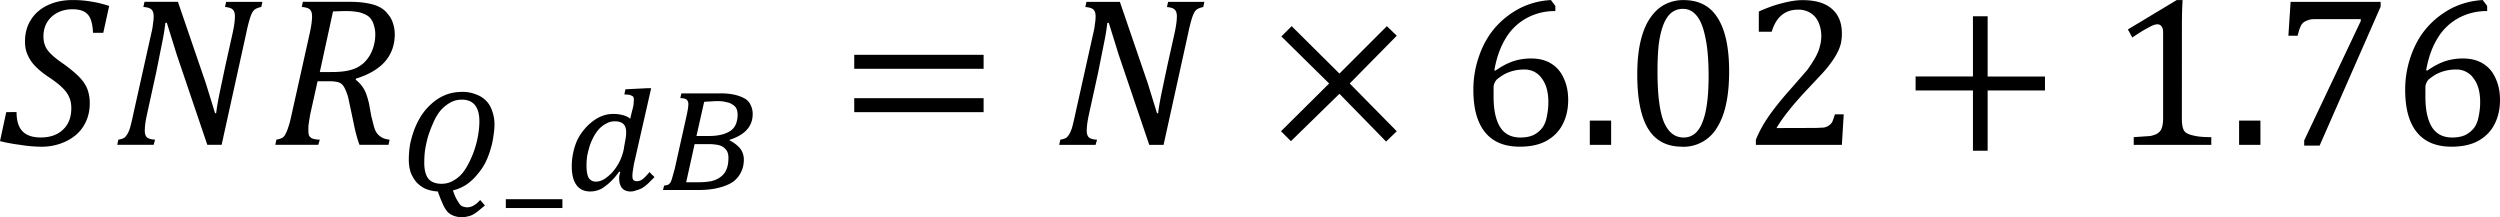
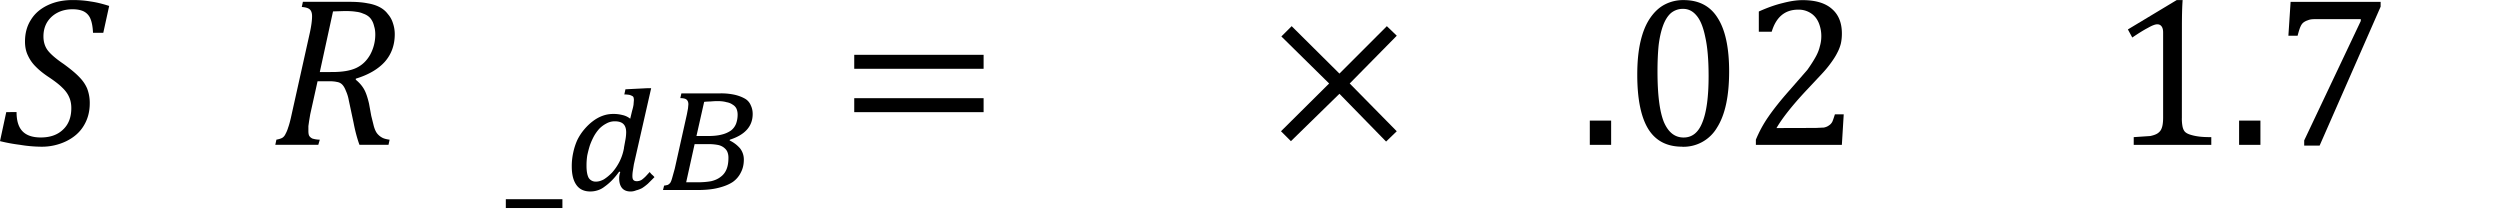
<svg xmlns="http://www.w3.org/2000/svg" xmlns:xlink="http://www.w3.org/1999/xlink" width="283.448" height="24.627" viewBox="0 0 212.586 18.47">
  <style>.B{overflow:visible}.C{stroke:none}</style>
  <defs>
    <symbol id="A" class="B">
      <path d="M3.672-2.766c.145.117.258.246.344.391s.156.355.219.625l.094.516.109.438c.039.137.086.242.141.313a.69.69 0 0 0 .203.172c.07.043.18.074.328.094L5.063 0H3.828c-.094-.258-.18-.57-.25-.937l-.203-.953a1.67 1.67 0 0 0-.125-.406c-.043-.113-.094-.203-.156-.266a.38.38 0 0 0-.219-.109c-.086-.02-.187-.031-.312-.031h-.516l-.312 1.406-.047.281-.031.219v.203c0 .086.008.152.031.203.031.055.078.094.141.125a1.14 1.14 0 0 0 .313.047L2.078 0H.25l.047-.219c.113-.02.195-.047.25-.078.063-.039.109-.098.141-.172a1.33 1.33 0 0 0 .109-.266c.039-.102.094-.301.156-.594l.766-3.437c.063-.289.094-.523.094-.703 0-.145-.039-.242-.109-.297-.062-.051-.172-.082-.328-.094l.047-.219h1.984c.313 0 .566.023.766.063.195.031.363.086.5.156.145.074.266.172.359.297a1.05 1.05 0 0 1 .219.391 1.44 1.44 0 0 1 .078.469c0 .461-.141.852-.422 1.172-.281.313-.695.555-1.234.719zm-1-.328c.426 0 .766-.055 1.016-.172s.445-.301.594-.562a1.79 1.79 0 0 0 .219-.859c0-.133-.016-.25-.047-.344-.023-.102-.055-.187-.094-.25a.57.57 0 0 0-.141-.172.74.74 0 0 0-.234-.125c-.086-.039-.184-.066-.297-.078-.117-.02-.277-.031-.484-.031l-.5.016-.562 2.578zm0 0" class="C" />
    </symbol>
    <symbol id="B" class="B">
      <path d="M.766-1.391c0 .367.082.637.25.813s.426.266.781.266c.395 0 .707-.109.938-.328.238-.219.359-.523.359-.922 0-.176-.031-.332-.094-.469-.062-.145-.164-.281-.297-.406-.125-.125-.312-.27-.562-.437-.219-.145-.402-.289-.547-.437a1.59 1.59 0 0 1-.344-.484c-.086-.176-.125-.375-.125-.594 0-.352.082-.66.25-.922.164-.27.406-.477.719-.625s.664-.219 1.063-.219c.281 0 .535.023.766.063.227.031.488.094.781.188l-.25 1.141h-.437c-.012-.25-.047-.445-.109-.594a.6.6 0 0 0-.281-.312c-.125-.062-.289-.094-.484-.094-.25 0-.469.055-.656.156s-.336.246-.437.422c-.094.168-.141.359-.141.578s.055.414.172.578c.125.168.352.367.688.594.289.211.508.391.656.547.156.156.27.324.344.5a1.7 1.7 0 0 1 .109.625c0 .367-.09.688-.266.969-.168.273-.414.484-.734.641a2.38 2.38 0 0 1-1.078.234A5.73 5.73 0 0 1 .906 0a7.12 7.12 0 0 1-.844-.156l.266-1.234zm0 0" class="C" />
    </symbol>
    <symbol id="C" class="B">
-       <path d="M6.422-6.078l-.047.219a.81.81 0 0 0-.234.078c-.055.031-.102.078-.141.141-.031.055-.07.141-.109.266a6.4 6.4 0 0 0-.156.625L4.688 0h-.609L2.781-3.828l-.422-1.359h-.062a9.66 9.66 0 0 1-.141.859l-.25 1.25-.391 1.781c-.062.281-.094.516-.094.703 0 .125.031.219.094.281.07.055.188.086.344.094L1.797 0H.25l.047-.219c.113-.02.195-.047.25-.078.051-.039.098-.098.141-.172a1.33 1.33 0 0 0 .109-.266c.031-.102.078-.301.141-.594l.766-3.437a2.48 2.48 0 0 0 .063-.359 2.01 2.01 0 0 0 .031-.344c0-.145-.039-.242-.109-.297-.062-.051-.172-.082-.328-.094l.047-.219h1.422l1.188 3.469.391 1.266h.047c.02-.187.07-.488.156-.906l.234-1.109.313-1.406c.063-.289.094-.523.094-.703 0-.145-.039-.242-.109-.297-.062-.051-.168-.082-.312-.094l.047-.219zm0 0" class="C" />
-     </symbol>
+       </symbol>
    <symbol id="D" class="B">
      <path d="M.656-3.234v-.594h5.5v.594zm0 1.844v-.594h5.5v.594zm5.688-1.219zm0 0" class="C" />
    </symbol>
    <symbol id="E" class="B">
      <path d="M3.094-1.156a1.72 1.72 0 0 0 .031.391c.02.086.051.152.094.203.051.055.125.094.219.125s.207.059.344.078c.145.023.332.031.563.031V0H1.047v-.328l.703-.047c.145-.031.254-.07.328-.125s.125-.117.156-.203c.039-.094.063-.242.063-.453v-3.625c0-.113-.023-.195-.062-.25-.043-.062-.105-.094-.187-.094-.094 0-.23.055-.406.156-.18.094-.398.23-.656.406l-.187-.344 2.078-1.25h.25c-.023.293-.031.688-.031 1.188zm0 0" class="C" />
    </symbol>
    <symbol id="F" class="B">
      <path d="M3.125-.719l.344-.016c.094-.02.164-.051.219-.094.063-.039.109-.094.141-.156.031-.07.066-.176.109-.312h.375L4.234 0H.578v-.219a5.1 5.1 0 0 1 .516-.953c.219-.32.523-.707.922-1.156l.75-.859c.156-.219.273-.406.359-.562s.141-.301.172-.437a1.49 1.49 0 0 0 .063-.422 1.48 1.48 0 0 0-.109-.578c-.074-.176-.184-.312-.328-.406a.94.94 0 0 0-.547-.156c-.562 0-.937.313-1.125.938H.703v-.859c.363-.164.703-.285 1.016-.359.313-.082.594-.125.844-.125.551 0 .969.125 1.25.375.281.242.422.59.422 1.047 0 .156-.016.305-.047.438a1.77 1.77 0 0 1-.156.391c-.062.125-.152.266-.266.422a4.59 4.59 0 0 1-.375.453l-.703.75c-.562.605-.977 1.125-1.234 1.563zm0 0" class="C" />
    </symbol>
    <symbol id="G" class="B">
      <path d="M3.719-2.609l2 2.031-.453.438-1.984-2.031L1.219-.156.797-.578l2.047-2.031-2.031-2 .438-.437 2.031 2.016 2.016-2.016.422.406zm0 0" class="C" />
    </symbol>
    <symbol id="H" class="B">
-       <path d="M3.719-2.312V.25h-.625v-2.562H.656v-.594h2.438v-2.562h.625v2.563h2.438v.594zm0 0" class="C" />
-     </symbol>
+       </symbol>
    <symbol id="I" class="B">
      <path d="M2.484.078c-.648 0-1.125-.25-1.437-.75C.734-1.18.578-1.953.578-2.984c0-.551.047-1.023.141-1.422s.227-.723.406-.984.383-.453.625-.578a1.69 1.69 0 0 1 .797-.187c.656 0 1.141.258 1.453.766.32.5.484 1.258.484 2.266 0 1.055-.172 1.852-.516 2.391a1.65 1.65 0 0 1-1.484.813zM1.438-3.125c0 .969.086 1.684.266 2.141.188.449.469.672.844.672.363 0 .629-.211.797-.641.176-.426.266-1.082.266-1.969 0-.687-.047-1.238-.141-1.656-.086-.426-.211-.734-.375-.922-.156-.187-.344-.281-.562-.281A.78.78 0 0 0 2-5.594c-.137.125-.246.305-.328.531s-.148.512-.187.844c-.031.324-.047.688-.047 1.094zm0 0" class="C" />
    </symbol>
    <symbol id="J" class="B">
      <path d="M1.391-1.031V0H.484v-1.031zm0 0" class="C" />
    </symbol>
    <symbol id="K" class="B">
-       <path d="M4.063-5.906v.219a2.47 2.47 0 0 0-1.219.297 2.34 2.34 0 0 0-.891.859c-.23.375-.391.828-.484 1.359l.047.016c.25-.176.492-.305.734-.391a2.39 2.39 0 0 1 .781-.125c.344 0 .629.074.859.219.238.148.414.355.531.625.125.262.188.57.188.922 0 .387-.078.73-.234 1.031-.148.293-.375.527-.687.703-.305.168-.684.25-1.141.25-.648 0-1.137-.203-1.469-.609s-.5-1.004-.5-1.797a4.25 4.25 0 0 1 .25-1.469c.164-.469.398-.875.703-1.219a3.6 3.6 0 0 1 1.063-.812c.406-.195.832-.305 1.281-.328zM2.734-3.203c-.148 0-.289.016-.422.047a1.73 1.73 0 0 0-.391.141c-.117.063-.23.141-.344.234a.43.43 0 0 0-.078.109.5.5 0 0 0-.062.203v.422c0 .563.094.996.281 1.297.188.293.473.438.859.438.219 0 .406-.035.563-.109a1.1 1.1 0 0 0 .375-.312c.094-.133.156-.297.188-.484.039-.187.063-.383.063-.594 0-.437-.094-.773-.281-1.016a.87.87 0 0 0-.75-.375zm0 0" class="C" />
-     </symbol>
+       </symbol>
    <symbol id="L" class="B">
      <path d="M4.578-5.875L1.984.031h-.656v-.219l2.406-5.078v-.078H1.766c-.117 0-.211.016-.281.047a.6.6 0 0 0-.187.094c-.055.043-.094.102-.125.172-.031.063-.074.195-.125.391H.656L.75-6.078h3.828zm0 0" class="C" />
    </symbol>
    <symbol id="M" class="B">
      <path d="M.25-.187a1.1 1.1 0 0 0 .156-.031c.039-.02.078-.051.109-.094C.547-.363.57-.43.594-.516l.109-.391.516-2.312.047-.25.016-.172c0-.094-.027-.16-.078-.203-.043-.039-.133-.062-.266-.062l.047-.203h1.672a2.71 2.71 0 0 1 .609.063c.176.043.32.102.438.172a.58.58 0 0 1 .234.281c.051.105.078.227.078.359 0 .523-.324.887-.969 1.094 0 .012-.008.023-.016.031a1.37 1.37 0 0 1 .453.344.77.77 0 0 1 .156.469c0 .211-.043.391-.125.547a1.06 1.06 0 0 1-.344.406c-.156.105-.359.188-.609.25C2.32-.031 2.031 0 1.688 0H.203zm1.875-2.109c.227 0 .422-.02.578-.062a1.16 1.16 0 0 0 .391-.172.68.68 0 0 0 .219-.297c.039-.113.063-.238.063-.375 0-.094-.016-.176-.047-.25a.39.39 0 0 0-.156-.172.62.62 0 0 0-.266-.109c-.105-.031-.234-.047-.391-.047-.105 0-.203.008-.297.016a2.78 2.78 0 0 0-.266.016l-.328 1.453zM1.188-.328h.188.281c.227 0 .426-.016.594-.047.164-.039.301-.102.406-.187.113-.082.195-.191.25-.328s.078-.297.078-.484c0-.094-.016-.176-.047-.25s-.086-.133-.156-.187a.62.62 0 0 0-.266-.109 2.07 2.07 0 0 0-.375-.031h-.594zm0 0" class="C" />
    </symbol>
    <symbol id="N" class="B">
-       <path d="M2.688 1.156a.96.96 0 0 1-.344-.062.69.69 0 0 1-.266-.172 1.33 1.33 0 0 1-.203-.344 5.49 5.49 0 0 1-.203-.516 1.66 1.66 0 0 1-.516-.109 1.33 1.33 0 0 1-.391-.281C.66-.453.578-.594.516-.75a1.78 1.78 0 0 1-.078-.562c0-.187.016-.383.047-.594.039-.207.098-.414.172-.625a3.39 3.39 0 0 1 .297-.609c.125-.195.27-.367.438-.516a1.94 1.94 0 0 1 .578-.375c.219-.094.469-.141.75-.141a1.48 1.48 0 0 1 .578.109c.176.063.32.156.438.281.113.117.195.262.25.438.063.168.094.355.094.563 0 .148-.016.313-.047.5a3.19 3.19 0 0 1-.125.563 3.34 3.34 0 0 1-.219.563c-.094.18-.211.344-.344.5-.125.156-.277.297-.453.422-.18.117-.371.199-.578.25.051.156.102.281.156.375s.098.164.141.219.086.082.141.094a.52.52 0 0 0 .188.031c.031 0 .066-.008.109-.016a1 1 0 0 0 .125-.047l.141-.094a1.47 1.47 0 0 0 .156-.156l.203.234-.266.219a1.51 1.51 0 0 1-.25.172.72.72 0 0 1-.234.078c-.074.02-.152.031-.234.031zM1.094-1.172c0 .305.055.531.172.688.125.148.313.219.563.219.176 0 .336-.039.484-.125.156-.082.289-.191.406-.328.113-.145.211-.305.297-.484.094-.187.172-.379.234-.578a3.97 3.97 0 0 0 .141-.594c.031-.195.047-.379.047-.547 0-.301-.062-.531-.187-.687s-.312-.234-.562-.234c-.187 0-.359.047-.516.141-.148.086-.281.199-.406.344a2.2 2.2 0 0 0-.297.516c-.086.188-.156.383-.219.578a5.71 5.71 0 0 0-.125.578 4.13 4.13 0 0 0-.031.516zm0 0" class="C" />
-     </symbol>
+       </symbol>
    <symbol id="O" class="B">
      <path d="M3.047-1.094L3-.797a1.28 1.28 0 0 0-.016.203c0 .086.016.141.047.172s.078.047.141.047c.031 0 .066-.004.109-.016a.34.34 0 0 0 .125-.062c.039-.031.086-.07.141-.125l.172-.187c.031.043.063.078.094.109.039.031.078.07.109.109l-.281.281c-.086.074-.168.137-.25.188-.086.043-.168.074-.25.094a.6.6 0 0 1-.234.047c-.156 0-.277-.047-.359-.141C2.461-.18 2.422-.32 2.422-.5a.76.76 0 0 1 .047-.266l-.047-.016c-.105.148-.211.273-.312.375a2.31 2.31 0 0 1-.312.266.91.91 0 0 1-.297.156.99.99 0 0 1-.312.047c-.25 0-.445-.086-.578-.266C.473-.391.406-.656.406-1a2.66 2.66 0 0 1 .063-.594 2.64 2.64 0 0 1 .172-.531 2.21 2.21 0 0 1 .297-.453c.113-.133.234-.25.359-.344.133-.102.273-.18.422-.234s.297-.078.453-.078a1.51 1.51 0 0 1 .391.047.79.79 0 0 1 .328.156l.078-.328c.031-.102.051-.191.063-.266l.016-.203a.46.46 0 0 0-.016-.109C3.02-3.969 3-3.988 2.969-4a.42.42 0 0 0-.125-.047 1.39 1.39 0 0 0-.203-.016l.047-.219.938-.047h.156zm-.422-.703l.063-.344a1.88 1.88 0 0 0 .031-.312c0-.164-.043-.285-.125-.359-.074-.07-.195-.109-.359-.109-.125 0-.246.031-.359.094-.105.055-.203.125-.297.219a1.76 1.76 0 0 0-.234.328c-.062.117-.121.246-.172.391a4.76 4.76 0 0 0-.109.422 2.78 2.78 0 0 0-.031.438c0 .23.031.402.094.516a.35.35 0 0 0 .313.156c.102 0 .211-.031.328-.094.113-.07.227-.164.344-.281.113-.125.219-.273.313-.453a2.11 2.11 0 0 0 .203-.609zm0 0" class="C" />
    </symbol>
    <symbol id="P" class="B">
      <path d="M0 .766V.391h2.406v.375zm0 0" class="C" />
    </symbol>
  </defs>
  <g transform="matrix(2 0 0 2 -72.192 -1207.843)">
    <use xlink:href="#B" x="36.034" y="610.078" />
    <use xlink:href="#C" x="40.831" y="610.078" />
    <use xlink:href="#A" x="47.551" y="610.078" />
    <use xlink:href="#N" x="53.04" y="612" />
    <use xlink:href="#P" x="57.602" y="612" />
    <use xlink:href="#O" x="60" y="612" />
    <use xlink:href="#M" x="64.082" y="612" />
    <use xlink:href="#D" x="71.76" y="610.08" />
    <use xlink:href="#C" x="80.88" y="610.08" />
    <use xlink:href="#G" x="89.763" y="610.08" />
    <use xlink:href="#K" x="98.162" y="610.08" />
    <use xlink:href="#J" x="103.206" y="610.08" />
    <use xlink:href="#I" x="105.13" y="610.08" />
    <use xlink:href="#F" x="110.173" y="610.08" />
    <use xlink:href="#H" x="116.886" y="610.08" />
    <use xlink:href="#E" x="125.769" y="610.08" />
    <use xlink:href="#J" x="130.812" y="610.08" />
    <use xlink:href="#L" x="132.736" y="610.08" />
    <use xlink:href="#K" x="137.78" y="610.08" />
  </g>
</svg>